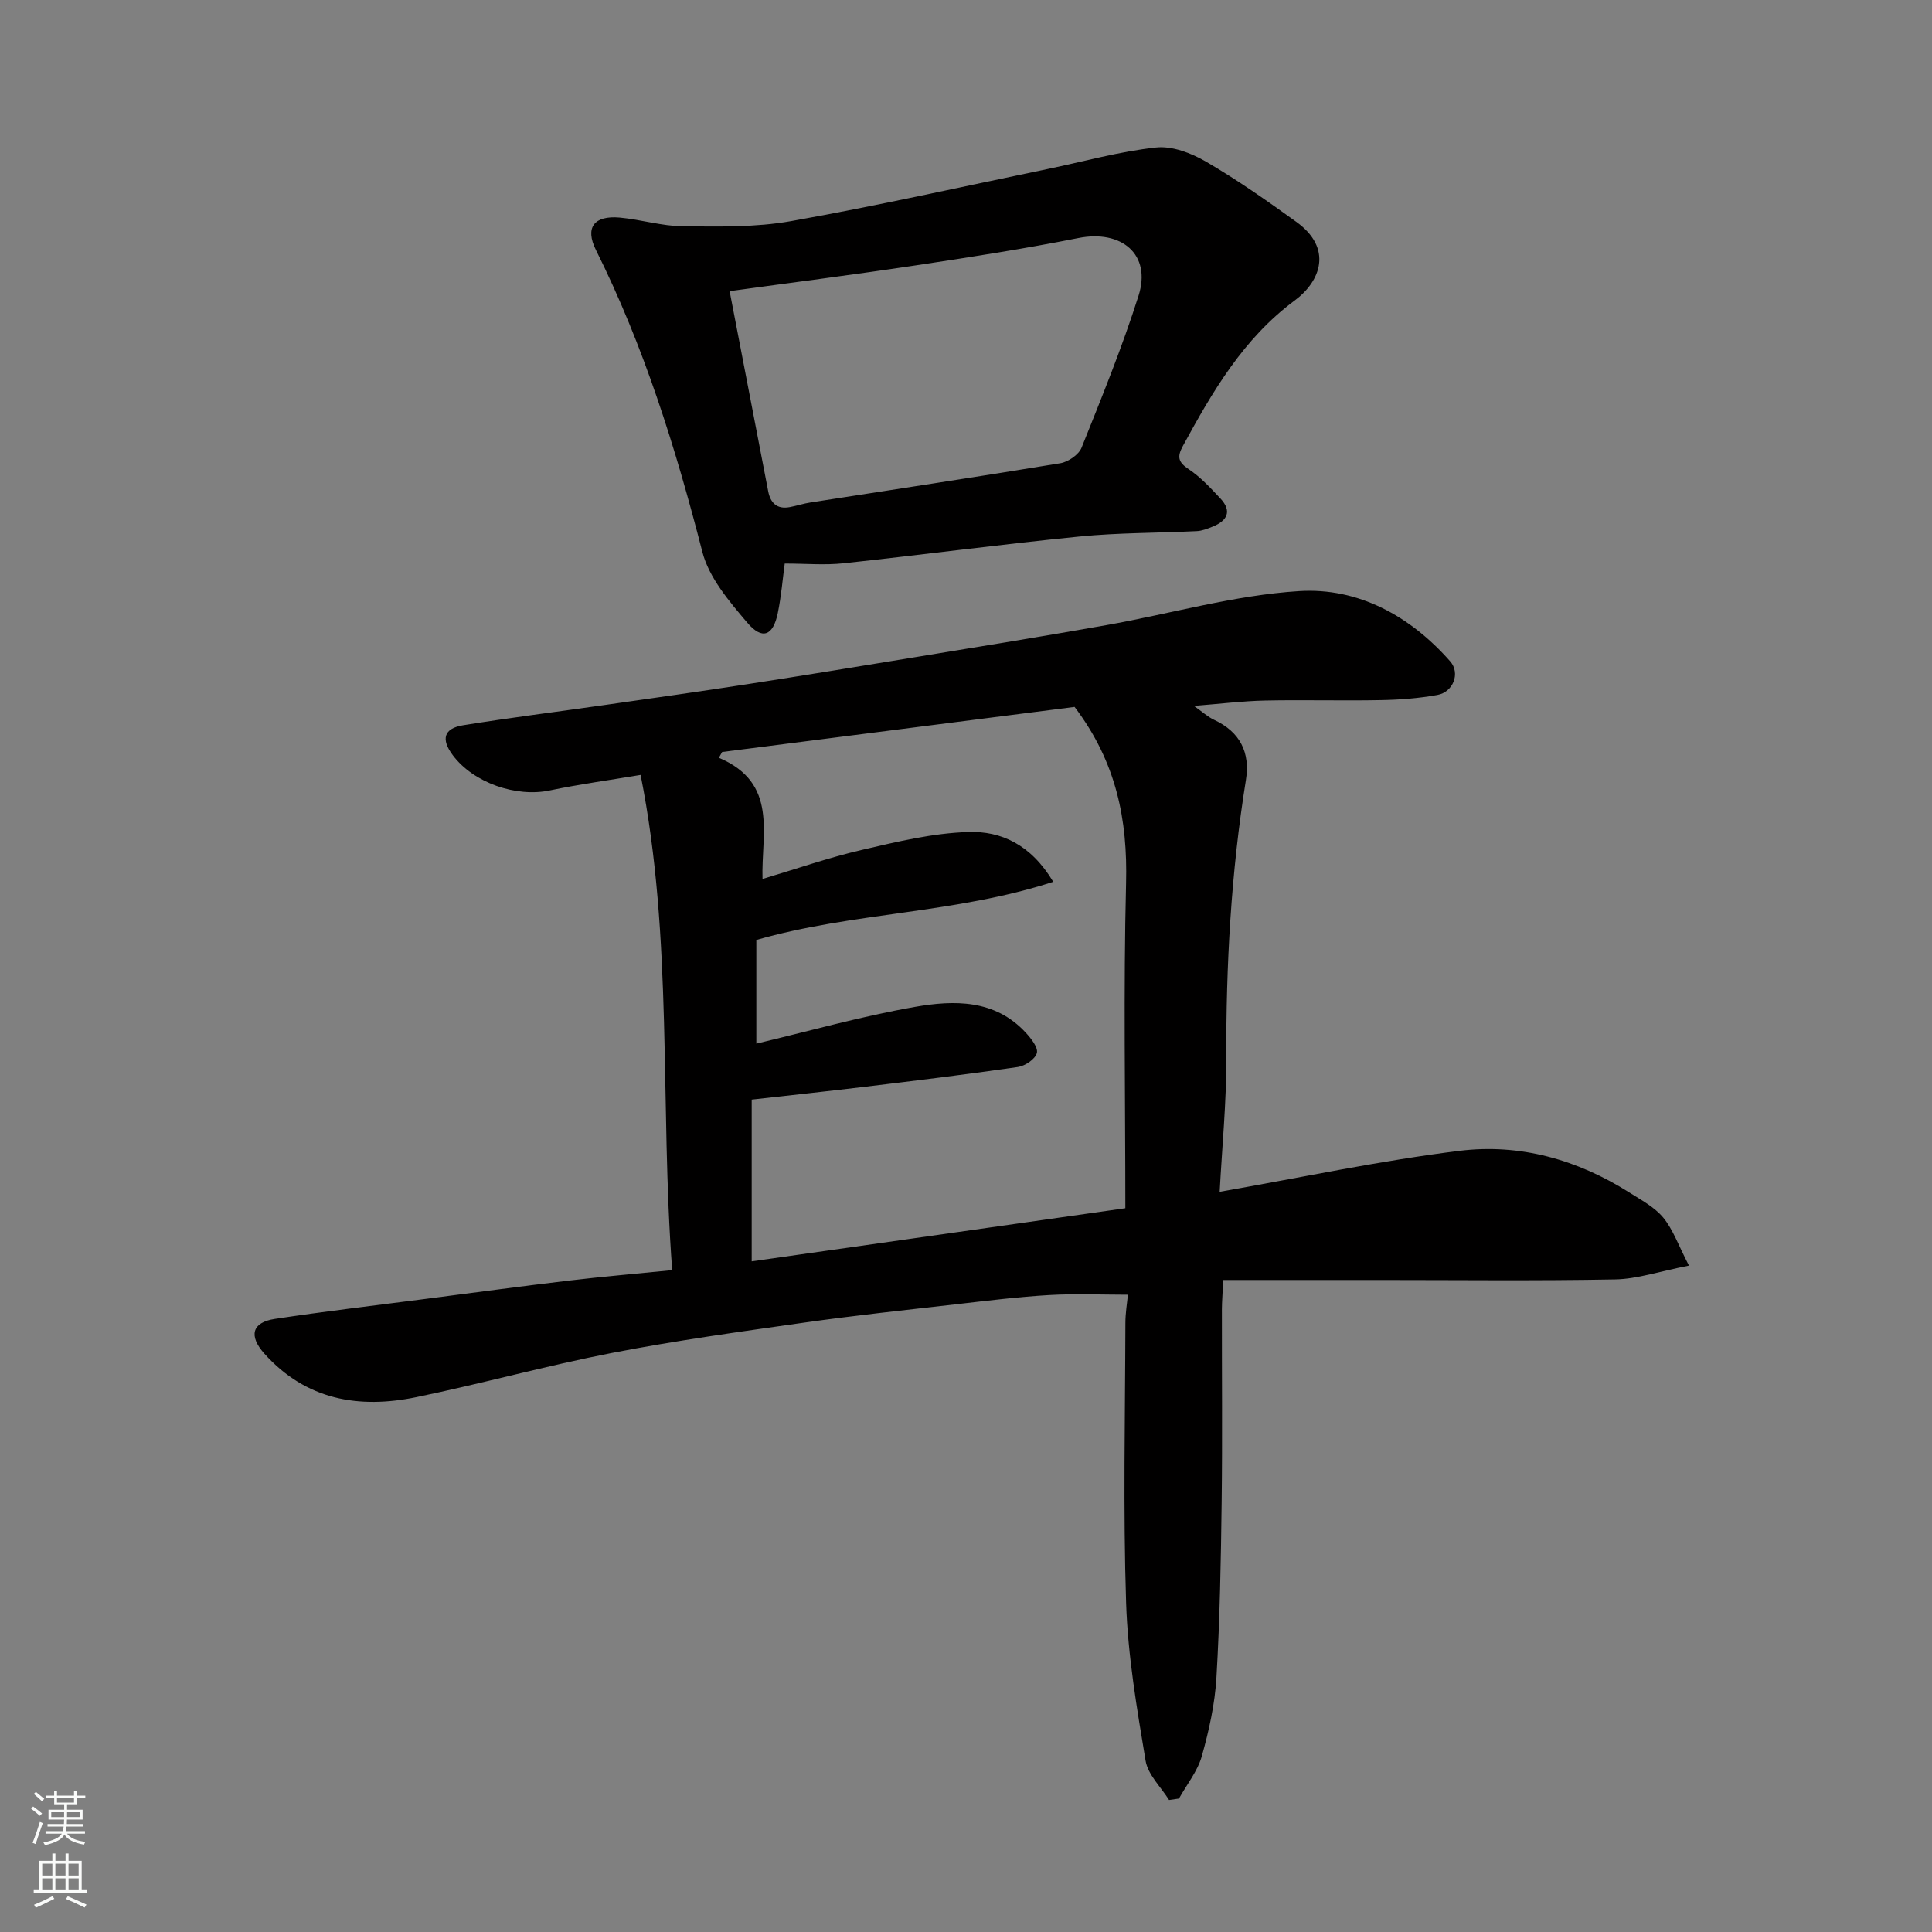
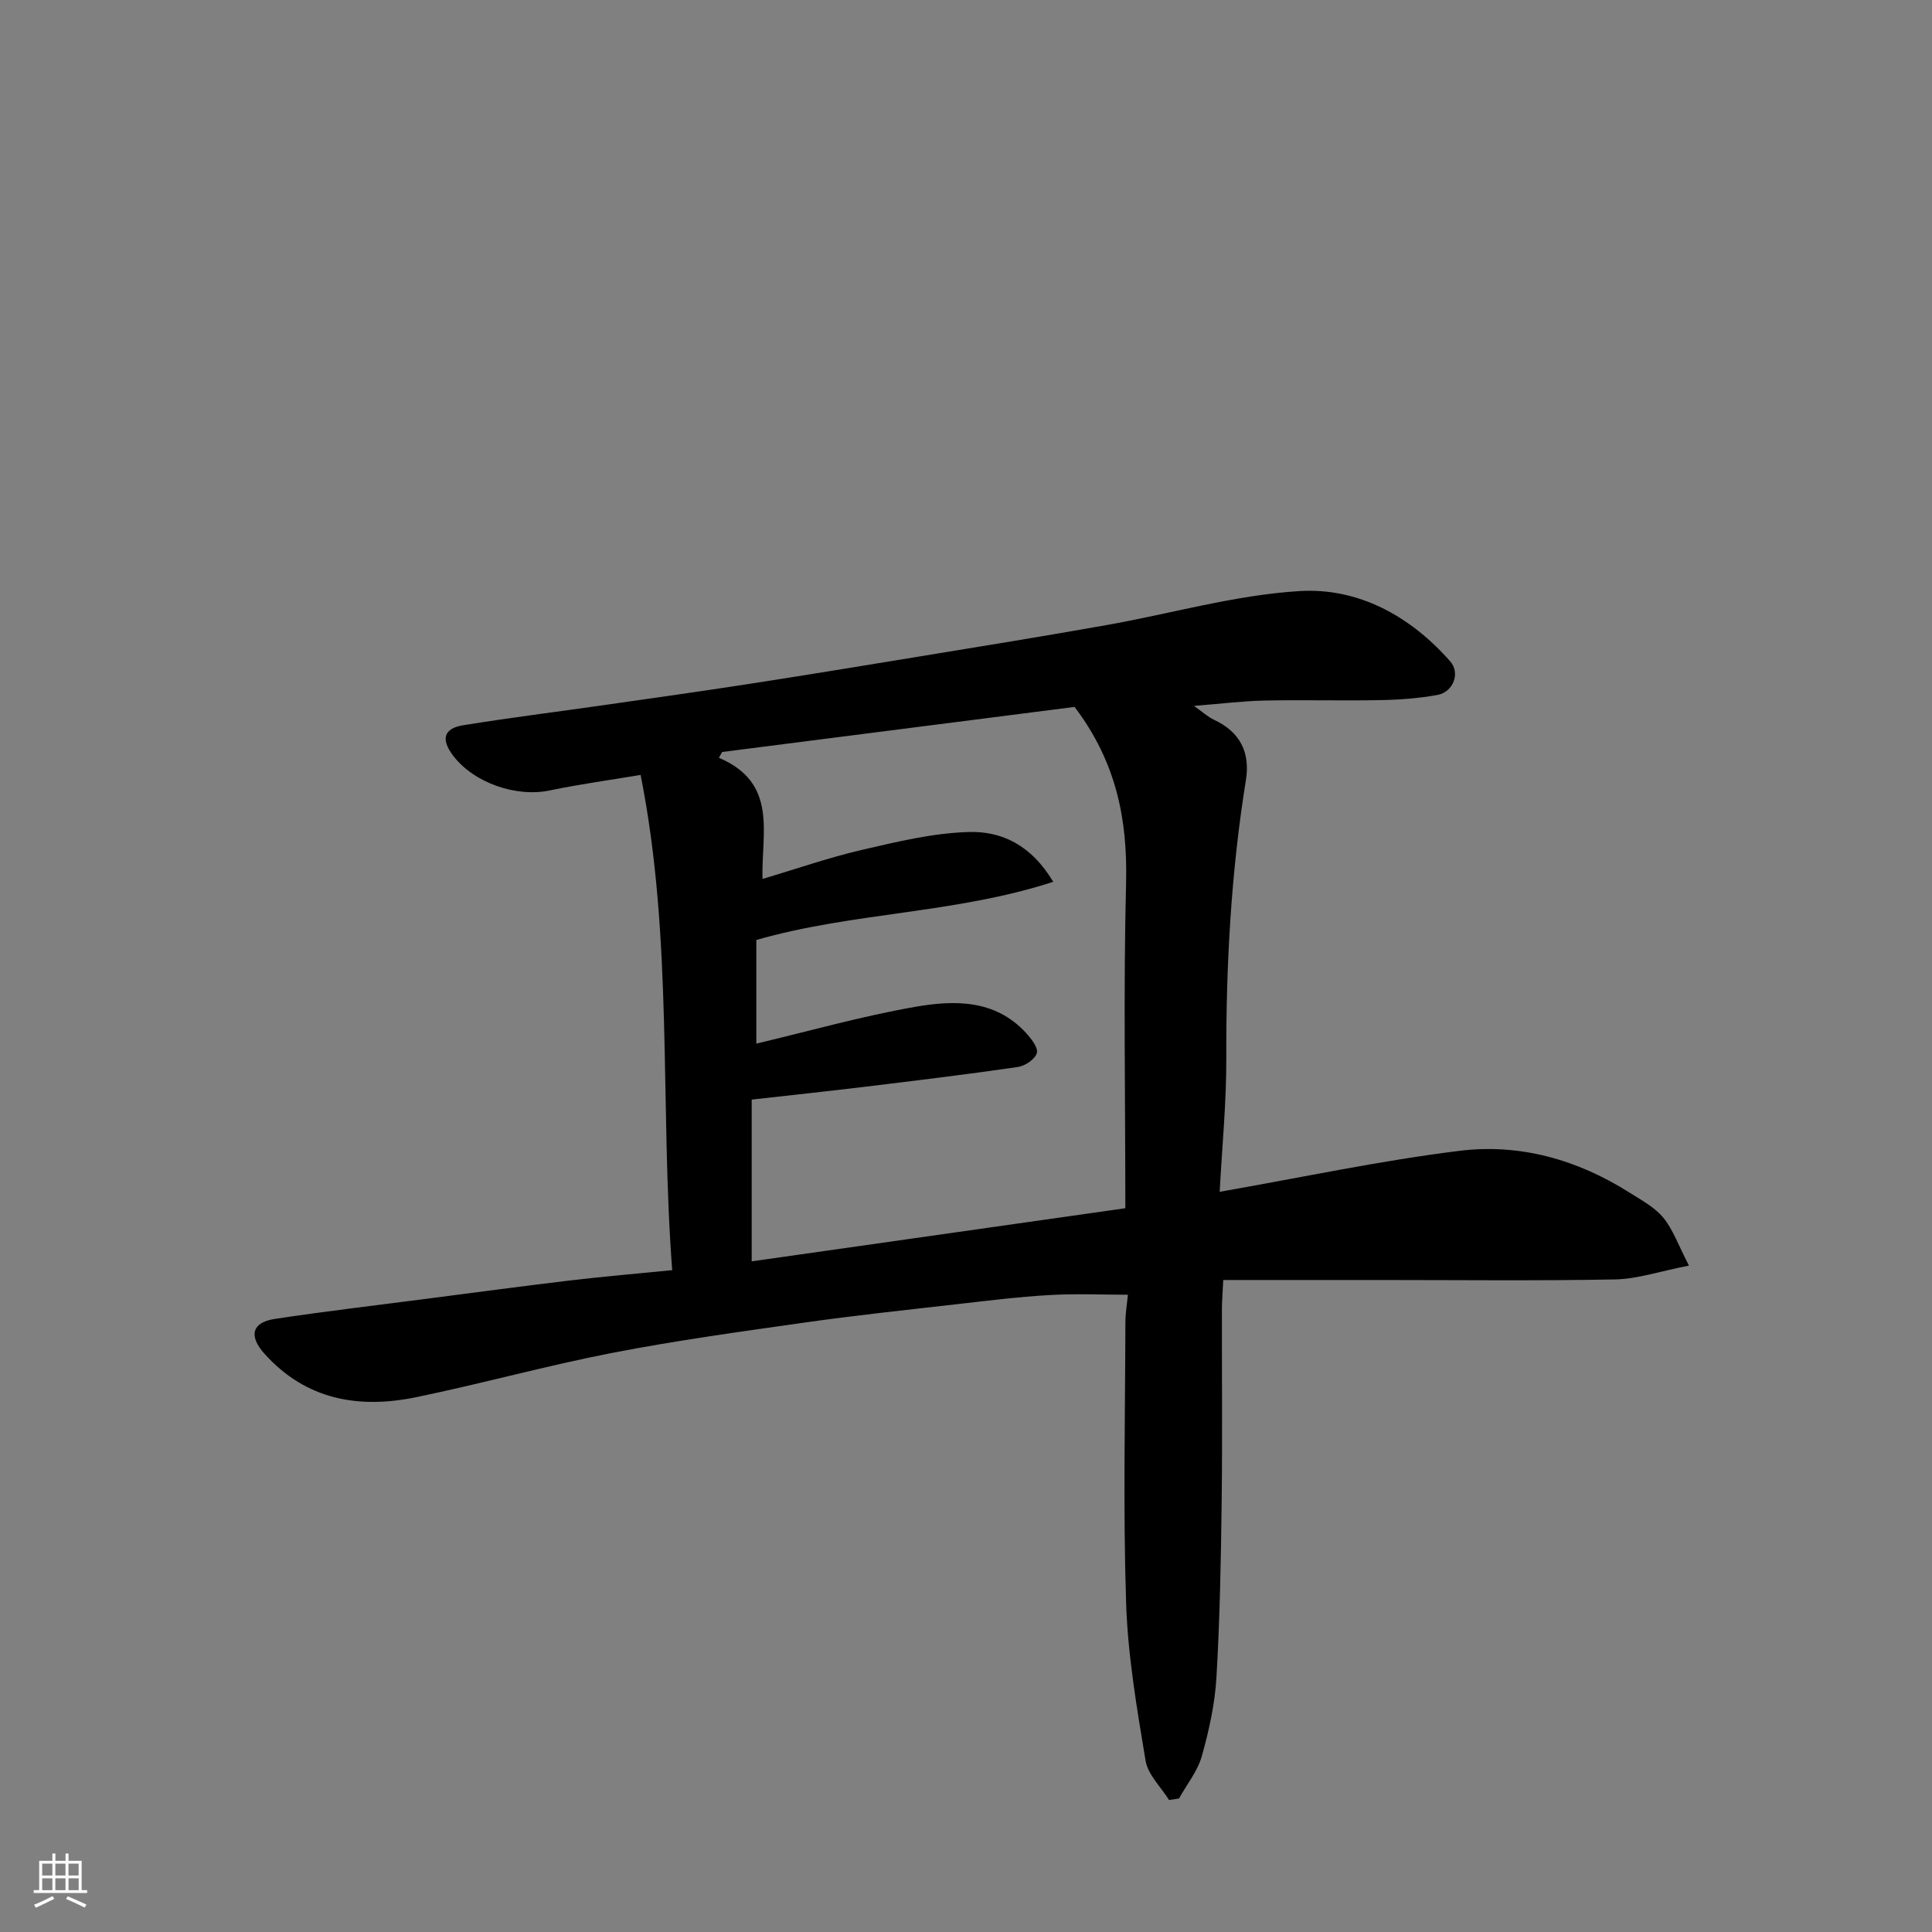
<svg xmlns="http://www.w3.org/2000/svg" enable-background="new 0 0 400 400" viewBox="0 0 400 400">
  <rect x="0" y="0" width="400" height="400" fill="#808080" stroke="none" />
  <path d="m139.17 262.97c-2.59-34.35.25-68.48-6.54-102.53-6.49 1.09-12.69 1.93-18.8 3.21-6.95 1.47-15.8-1.56-20.09-7.3-2.47-3.3-1.87-5.54 2.13-6.19 9.69-1.57 19.43-2.78 29.14-4.17 9.87-1.41 19.75-2.8 29.61-4.32 11.78-1.82 23.54-3.75 35.3-5.68 13.05-2.14 26.1-4.25 39.11-6.56 13.33-2.36 26.54-6.21 39.94-7.05 12.22-.77 23.02 5.15 31.28 14.55 2.15 2.45.62 6.35-2.64 6.95-3.85.7-7.82 1-11.74 1.07-8 .16-16-.08-23.99.09-4.59.1-9.18.67-14.69 1.11 1.77 1.24 2.87 2.27 4.17 2.88 5.41 2.51 7.51 6.79 6.59 12.48-3.08 19.11-4.12 38.35-4.06 57.69.03 9.07-.87 18.15-1.37 27.55 17.09-2.99 33.32-6.47 49.72-8.49 12.44-1.53 24.35 1.83 35.07 8.62 2.48 1.57 5.24 3.03 7.05 5.22 2.02 2.45 3.11 5.67 5.32 9.93-6.18 1.21-10.7 2.77-15.25 2.86-16.32.31-32.66.12-48.99.12-10.59 0-21.18 0-32.18 0-.13 2.83-.27 4.42-.28 6.02-.02 13.33.12 26.66-.05 39.99-.15 12.1-.37 24.21-1.08 36.29-.32 5.48-1.54 10.99-3.03 16.29-.88 3.12-3.11 5.86-4.73 8.77-.68.1-1.37.2-2.05.3-1.68-2.7-4.38-5.23-4.86-8.14-1.8-10.8-3.67-21.7-4.03-32.62-.63-19.31-.2-38.65-.15-57.98 0-2.09.36-4.19.52-5.87-5.29 0-10.82-.25-16.31.07-6.38.37-12.75 1.16-19.11 1.89-10.58 1.21-21.17 2.33-31.71 3.83-13.26 1.88-26.55 3.71-39.68 6.26-13.57 2.64-26.93 6.35-40.48 9.15-11.92 2.47-22.88.61-31.5-9.01-3.26-3.65-2.6-6.46 2.16-7.18 10.19-1.55 20.43-2.74 30.65-4.07 10.06-1.3 20.12-2.66 30.2-3.86 6.87-.82 13.74-1.4 21.43-2.17zm78.89-80.4c-20.35 6.62-41.33 6.27-61.47 12.04v21.46c10.69-2.53 21.65-5.64 32.81-7.6 8.09-1.42 16.56-1.61 22.96 5.32 1.1 1.19 2.61 3.08 2.31 4.22-.33 1.26-2.43 2.68-3.93 2.9-10.52 1.53-21.08 2.81-31.63 4.09-7.61.92-15.24 1.73-23.48 2.66v33.49c26.11-3.71 52.23-7.43 77.36-11 0-23.11-.4-45.21.15-67.29.33-13.1-1.97-25.03-10.66-36.5-23.86 3.05-48.42 6.19-72.97 9.33-.22.4-.45.8-.67 1.2 12.36 5.24 8.74 15.72 9.03 25.09 6.87-2.04 13.62-4.4 20.54-6.01 7.28-1.69 14.7-3.49 22.11-3.71 6.68-.22 12.89 2.54 17.54 10.31z" fill="#010000" />
-   <path d="m162.47 116.68c-.43 3.18-.72 6.77-1.44 10.27-.97 4.69-3.21 5.62-6.32 1.96-3.74-4.4-7.93-9.31-9.3-14.67-5.53-21.52-12.1-42.57-22.04-62.51-2.3-4.62-.37-7.16 4.95-6.68 4.38.4 8.71 1.76 13.08 1.8 7.45.07 15.05.23 22.33-1.06 17.79-3.16 35.44-7.13 53.14-10.79 7.48-1.55 14.9-3.64 22.46-4.46 3.34-.37 7.32 1.16 10.36 2.93 6.47 3.76 12.64 8.1 18.72 12.48 7.57 5.46 5.04 12.26-.34 16.25-10.68 7.92-17.03 18.87-23.17 30.14-1.21 2.22-1 3.33 1.19 4.79 2.45 1.63 4.53 3.88 6.57 6.06 2.48 2.65 1.44 4.63-1.62 5.85-1.04.42-2.16.87-3.25.92-8.1.4-16.24.32-24.29 1.12-16.3 1.62-32.55 3.79-48.84 5.54-3.88.42-7.82.06-12.19.06zm-11.41-56.4c2.7 14.02 5.34 27.74 7.99 41.45.47 2.43 1.85 3.76 4.47 3.26 1.44-.27 2.84-.74 4.29-.96 17.24-2.69 34.5-5.28 51.71-8.12 1.64-.27 3.82-1.76 4.41-3.23 4.17-10.4 8.42-20.81 11.8-31.48 2.69-8.5-3.47-13.71-12.5-11.91-11.19 2.22-22.47 3.98-33.75 5.67-12.74 1.92-25.52 3.54-38.42 5.32z" fill="#010000" />
  <g fill="#fafbfa">
-     <path d="m6.44 374.46.42-.45c.65.47 1.27.95 1.85 1.44l-.45.49c-.65-.56-1.25-1.06-1.82-1.48m.93 7.33-.63-.26c.55-1.36 1.05-2.8 1.52-4.33.19.1.38.19.59.27-.46 1.29-.95 2.73-1.48 4.32m-.38-10.38.44-.42c.43.34 1.01.82 1.74 1.44l-.49.49c-.53-.51-1.09-1.01-1.69-1.51m2.5.35h1.72v-1.04h.59v1.04h3.52v-1.04h.59v1.04h1.75v.53h-1.75v1.42h-2.03v.97h3.22v2.03h-3.24c0 .35-.01.66-.03.93h3.32v.53h-3.37c-.03.27-.08.58-.15.94h3.96v.53h-3.71c.67.92 1.93 1.48 3.79 1.68-.13.24-.23.44-.29.59-2.13-.38-3.48-1.08-4.04-2.12-.43.97-1.77 1.72-4.03 2.23-.09-.19-.2-.37-.33-.55 2.1-.42 3.37-1.03 3.81-1.83h-3.36v-.53h3.58c.08-.29.13-.61.16-.94h-3.33v-.53h3.39c.02-.27.04-.58.04-.93h-3.23v-2.03h3.25v-.97h-2.07v-1.42h-1.73zm1.12 3.44v1h2.65c.01-.3.02-.44.01-.4v-.25-.35zm1.19-2h3.52v-.91h-3.52zm4.71 2h-2.63v.59c0 .15-.01.28-.01.4h2.64z" />
    <path d="m13.56 383.74h.63v1.52h2.72v6.07h1.13v.6h-11.06v-.6h1.13v-6.07h2.73v-1.52h.63v1.52h2.1v-1.52zm-2.69 8.83.38.56c-1.24.63-2.53 1.25-3.85 1.85-.1-.21-.21-.42-.34-.63 1.36-.55 2.63-1.15 3.81-1.78m-2.13-4.27h2.1v-2.45h-2.1zm0 3.04h2.1v-2.46h-2.1zm2.72-3.04h2.1v-2.45h-2.1zm0 3.04h2.1v-2.46h-2.1zm6.07 3.6c-1.41-.71-2.7-1.3-3.86-1.78l.35-.56c1.45.62 2.75 1.19 3.88 1.72zm-1.25-9.09h-2.1v2.45h2.1zm-2.09 5.49h2.1v-2.46h-2.1z" />
  </g>
</svg>